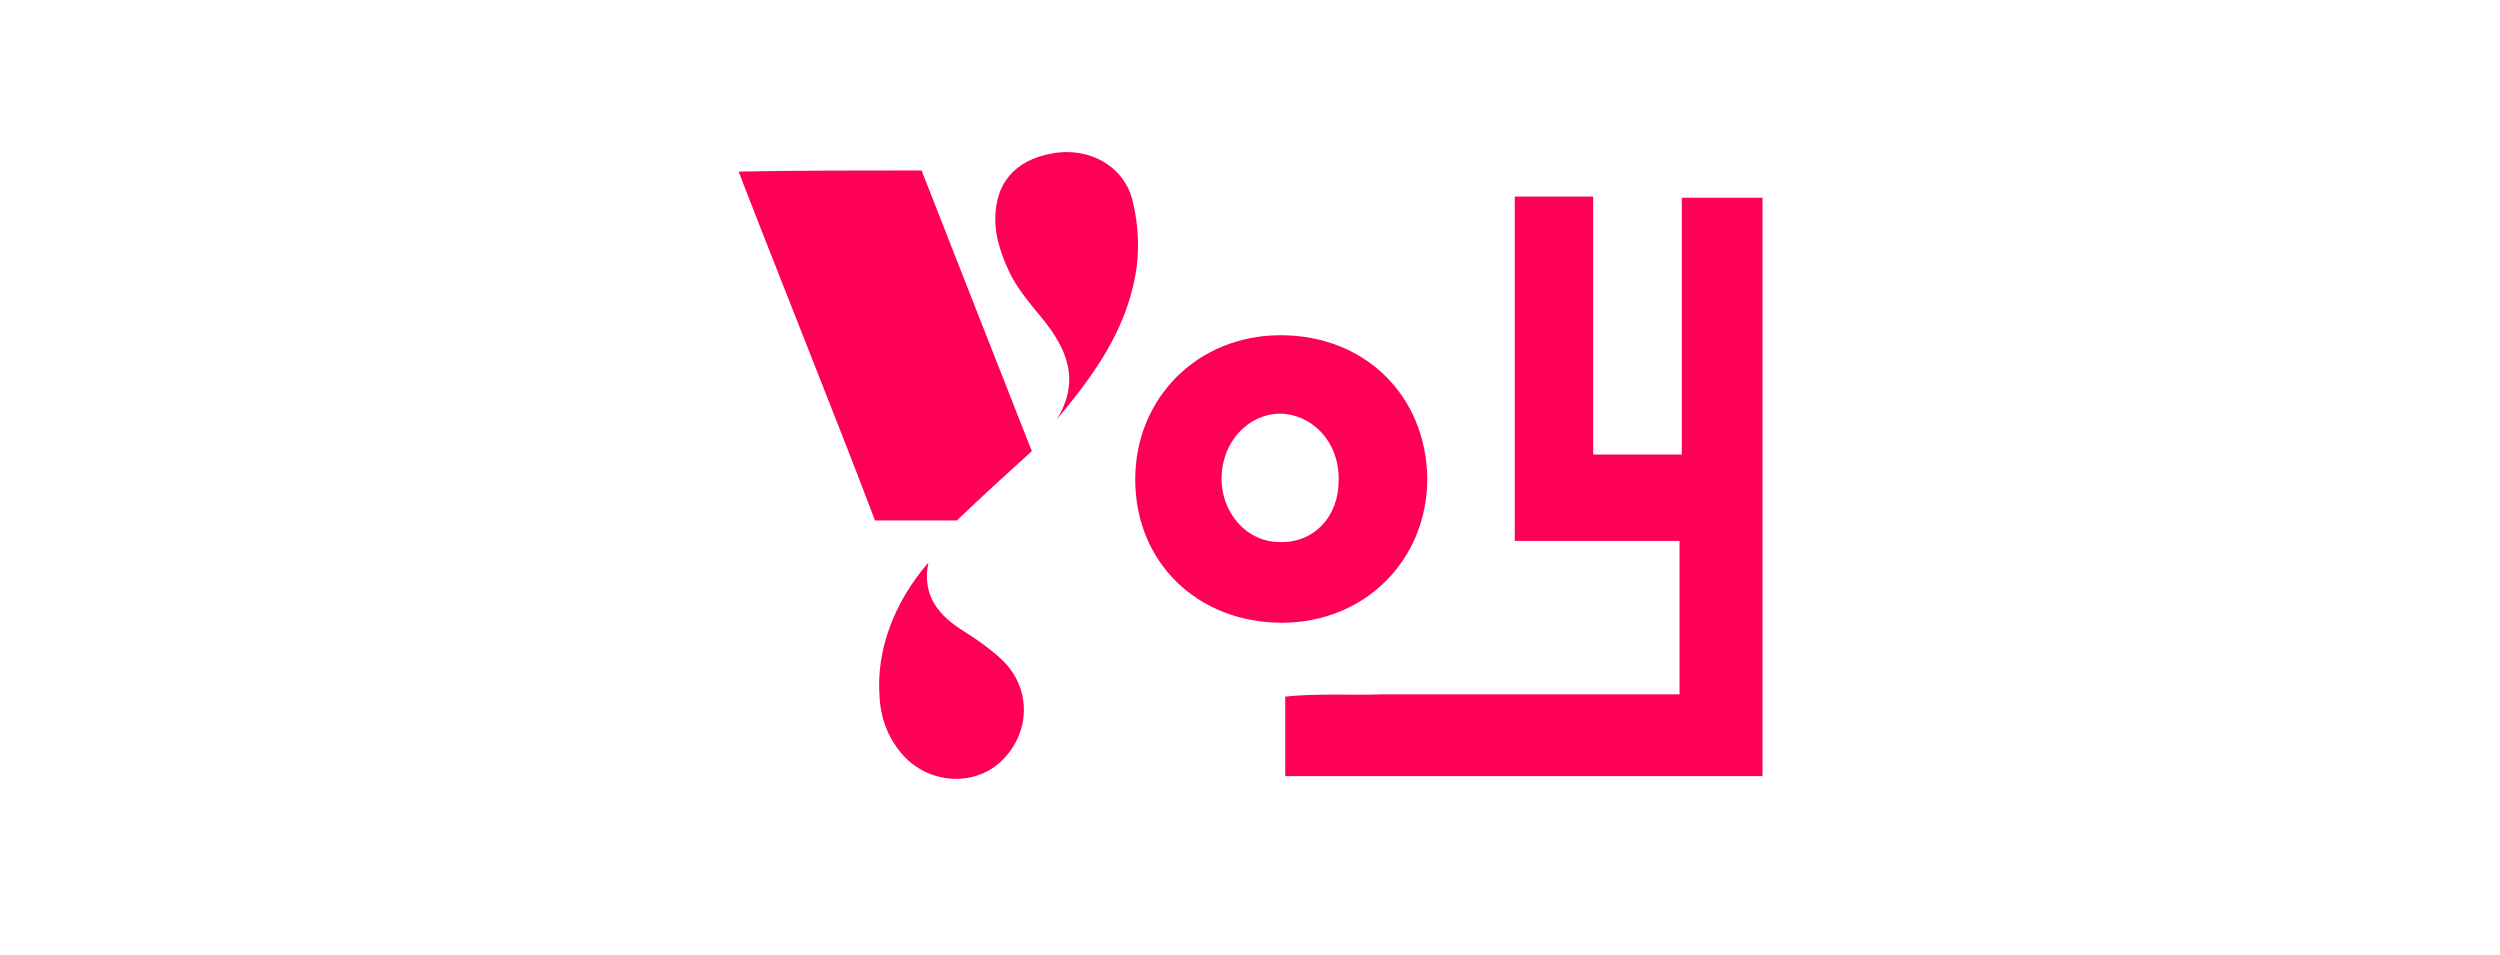
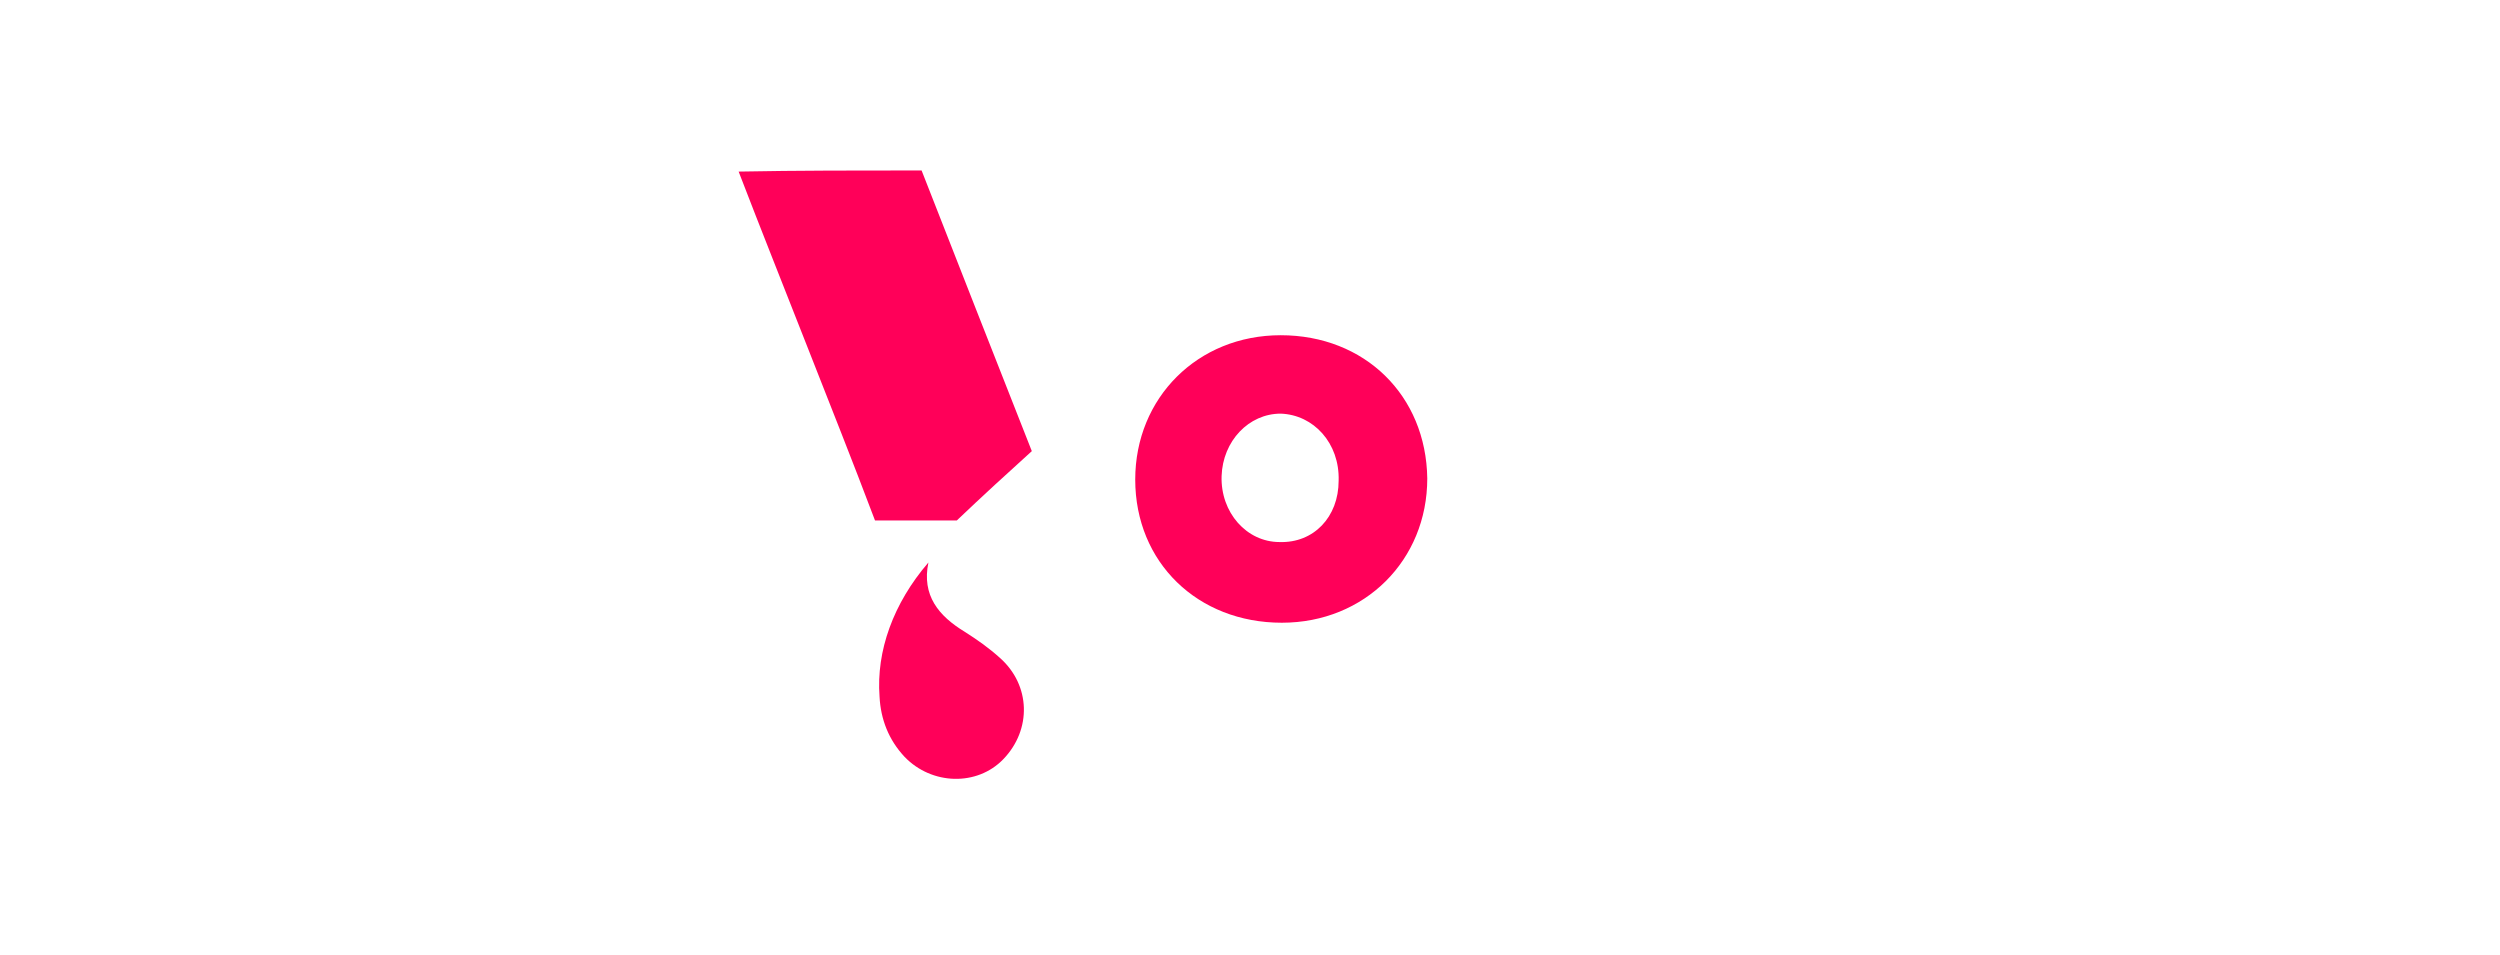
<svg xmlns="http://www.w3.org/2000/svg" version="1.1" id="Capa_1" x="0px" y="0px" viewBox="0 0 220 84" style="enable-background:new 0 0 220 84;" xml:space="preserve">
  <style type="text/css">
	.st0{fill:#FF0059;}
</style>
  <g id="sCuAqY_00000177466038271312967510000001470670578825163423_">
    <g>
-       <path class="st0" d="M113.1,68.3c0-2.3,0-4.5,0-7c2.9-0.3,5.8-0.1,8.6-0.2c2.9,0,5.8,0,8.7,0c2.8,0,5.6,0,8.5,0c2.9,0,5.8,0,8.9,0    c0-4.6,0-8.9,0-13.5c-4.8,0-9.5,0-14.5,0c0-10.2,0-20.2,0-30.3c2.2,0,4.4,0,6.9,0c0,7.5,0,15,0,22.7c2.7,0,5.1,0,7.8,0    c0-7.6,0-15,0-22.6c2.5,0,4.7,0,7.1,0c0,17,0,33.8,0,50.9C141.1,68.3,127.3,68.3,113.1,68.3z" />
      <path class="st0" d="M81.1,15c3.2,8.2,6.4,16.3,9.7,24.7c-2.1,1.9-4.4,4-6.6,6.1c-2.1,0-4.6,0-7.2,0c-2-5.3-4-10.3-6-15.4    c-2-5.1-4-10.1-6-15.3C70.2,15,75.5,15,81.1,15z" />
      <path class="st0" d="M125.6,42.1c0,7.2-5.5,12.7-12.8,12.7c-7.4,0-12.9-5.3-12.9-12.6c0-7.2,5.5-12.7,12.8-12.7    C120.1,29.5,125.5,34.8,125.6,42.1z M117.8,42.3c0.1-3.3-2.2-5.8-5.1-5.9c-2.8,0-5.1,2.4-5.2,5.5c-0.1,3.2,2.2,5.8,5.1,5.8    C115.6,47.8,117.8,45.5,117.8,42.3z" />
-       <path class="st0" d="M93,36.9c2.1-3.4,0.9-6.2-1.3-8.9c-1-1.2-2-2.4-2.7-3.7c-0.7-1.4-1.3-3-1.4-4.5c-0.2-3.5,1.6-5.7,5-6.3    c3.2-0.6,6.4,1.1,7.1,4.3c0.5,2.1,0.6,4.4,0.2,6.5C99,29.2,96.2,33.1,93,36.9z" />
      <path class="st0" d="M81.7,49.5c-0.6,2.9,0.9,4.7,3.2,6.1c1.1,0.7,2.1,1.4,3.1,2.3c2.7,2.4,2.8,6.3,0.3,8.9    c-2.3,2.4-6.3,2.3-8.7-0.2c-1.4-1.5-2.1-3.3-2.2-5.3C77.1,57.3,78.6,53.1,81.7,49.5z" />
    </g>
  </g>
</svg>